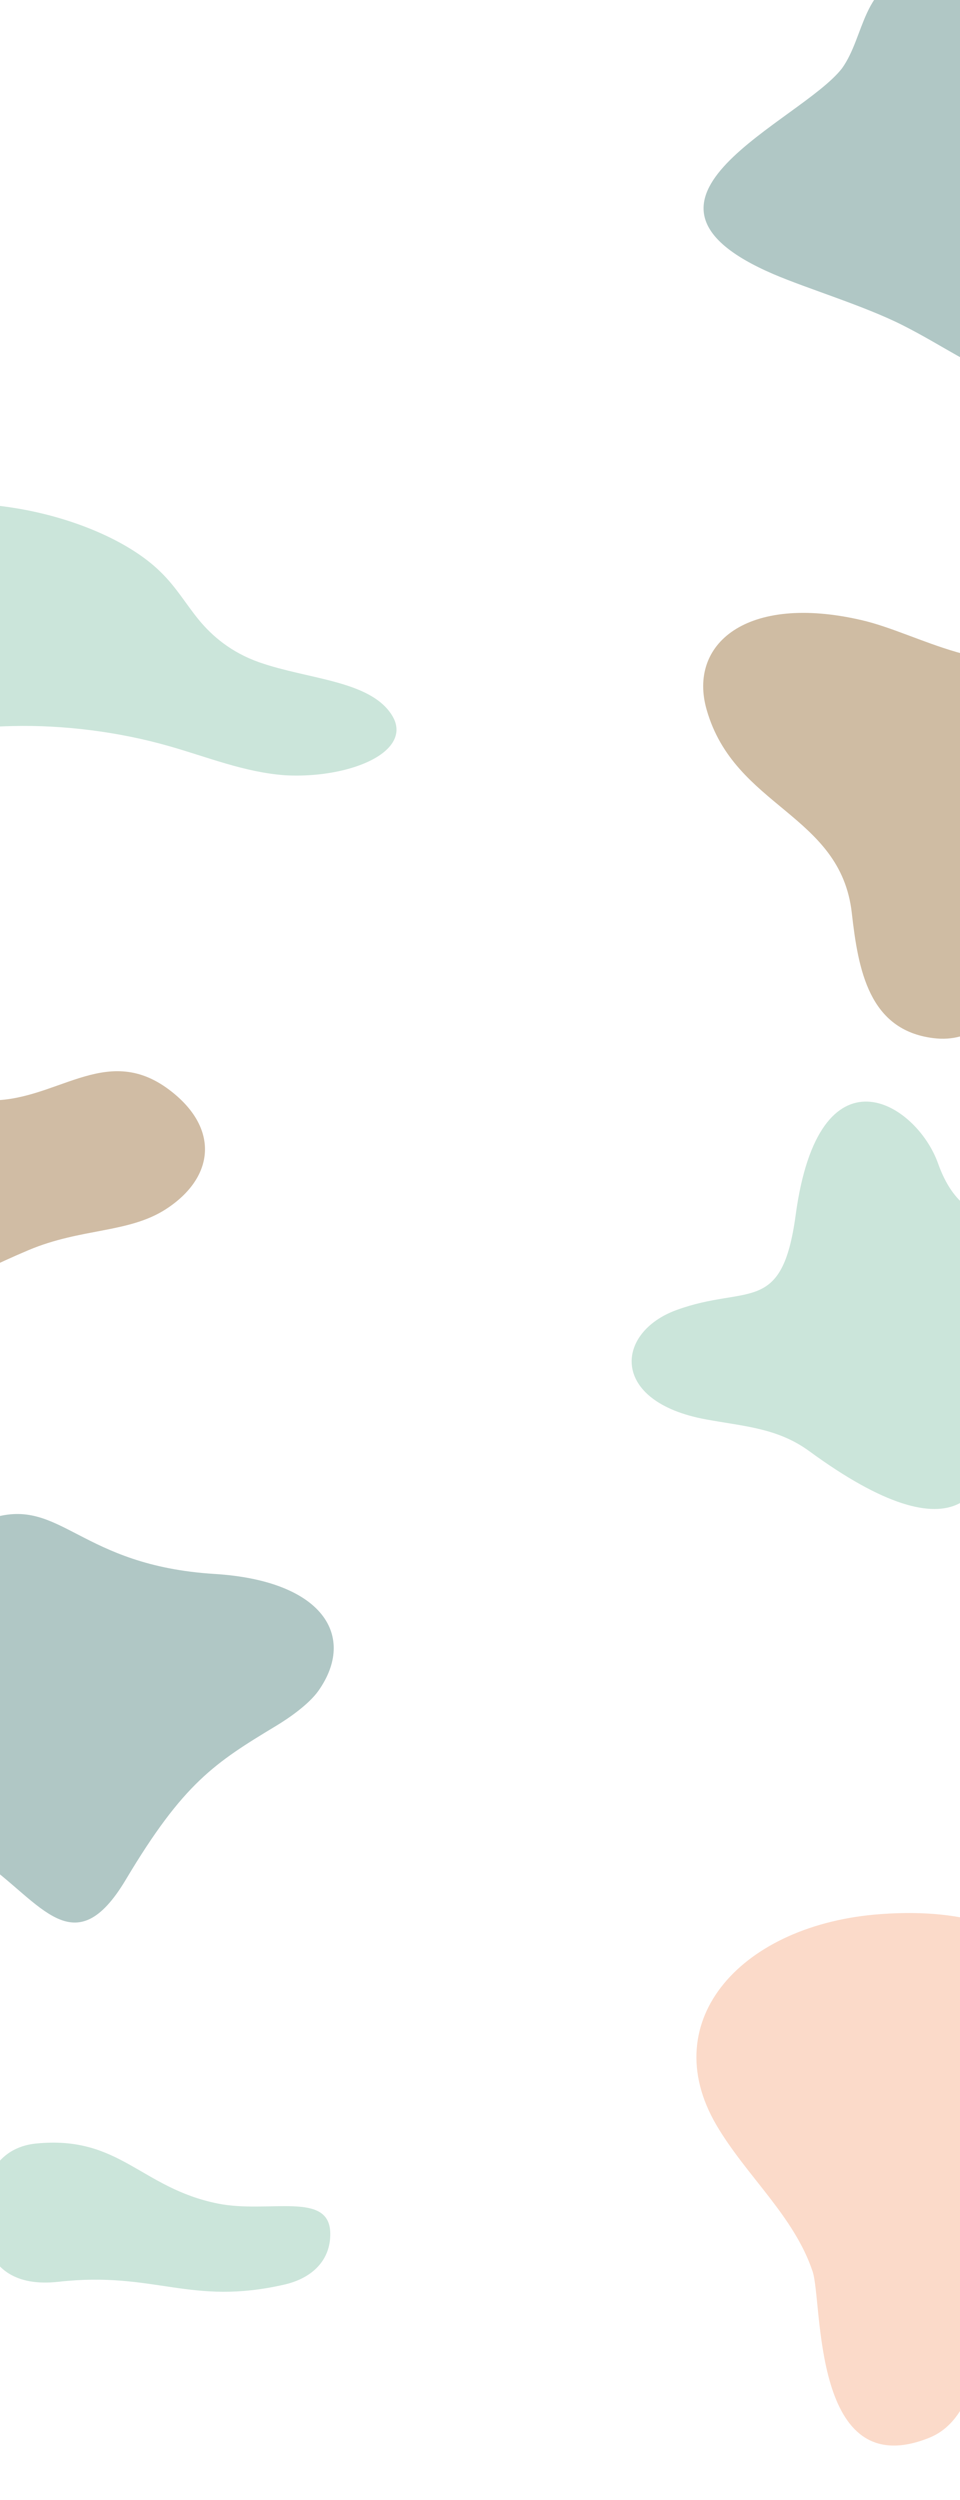
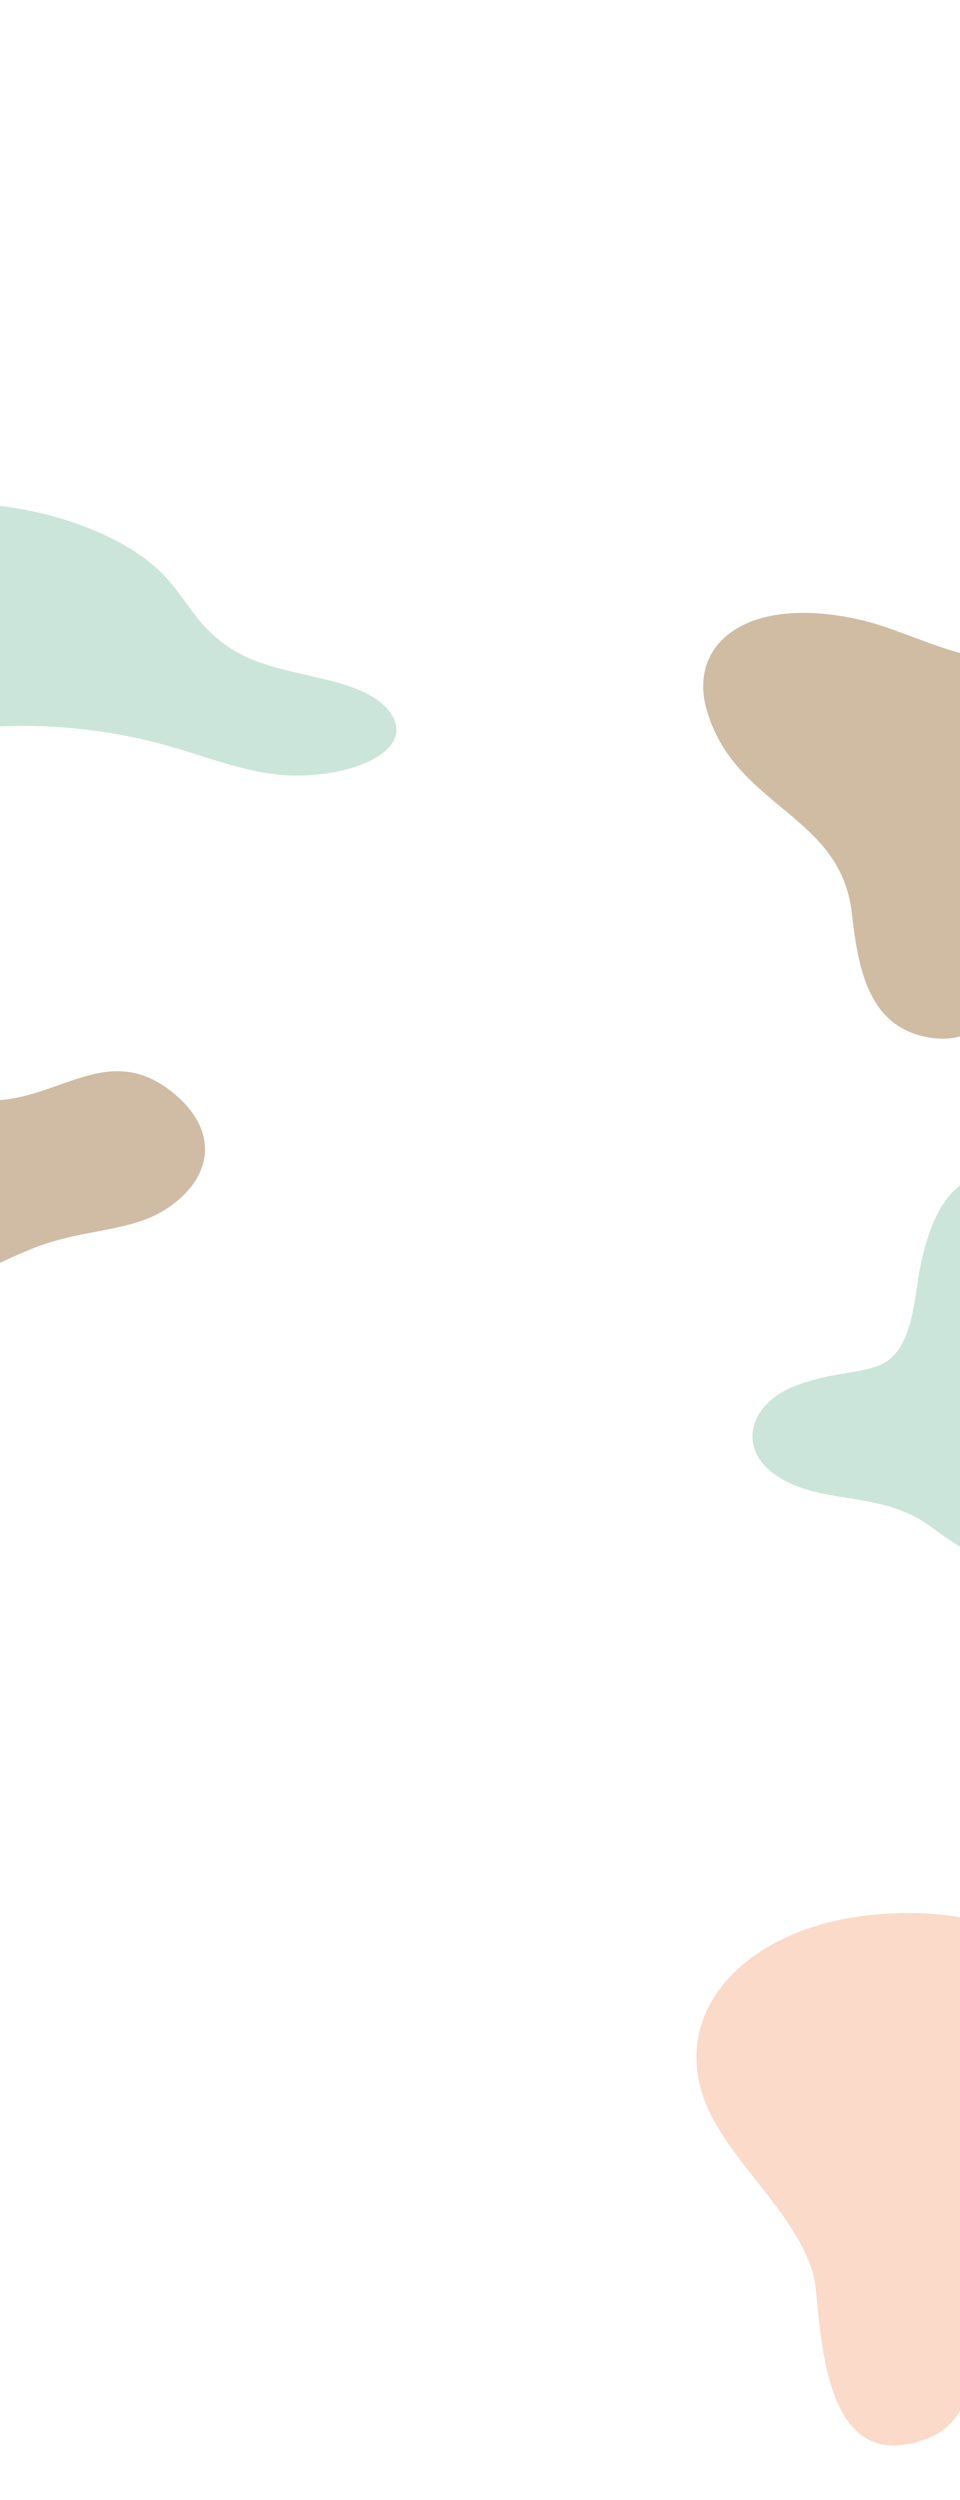
<svg xmlns="http://www.w3.org/2000/svg" version="1.1" id="Calque_1" x="0px" y="0px" viewBox="0 0 595.3 1549.5" style="enable-background:new 0 0 595.3 1549.5;" xml:space="preserve">
  <style type="text/css">
	.st0{opacity:0.3;fill:#F0834B;enable-background:new    ;}
	.st1{opacity:0.4;fill:#8A581C;enable-background:new    ;}
	.st2{opacity:0.31;fill:#034C46;enable-background:new    ;}
	.st3{opacity:0.58;fill:#A5D3C0;enable-background:new    ;}
	.st4{opacity:0.3;fill:#EF824B;enable-background:new    ;}
	.st5{opacity:0.31;fill:#014C46;enable-background:new    ;}
	.st6{opacity:0.4;fill:#88581B;enable-background:new    ;}
</style>
  <path class="st0" d="M660.3,1289.4c-18.4,40.9-39.5,42.4-46.5,87c-5.6,35,4.2,117.7-37.6,134.5c-73.1,29.3-65.9-84-72.3-103.1  c-11.5-34.4-41.1-59.1-59.7-90.8c-38.1-65.2,16.4-124.6,102.1-130.7C657,1178.3,679.7,1246.2,660.3,1289.4z" />
  <path class="st1" d="M-135.9,827.9c49.2,14.1,71.7-18.5,153.6-53.1c32.8-13.8,62-10.4,85.2-25.4c30.4-19.7,33.4-50.4,2-74  c-40-30.1-70.9,8.7-113.9,6.5c-59.1-3.1-63.1-61.2-113.7-59.1c-42.2,1.7-81,46.6-78.4,104.4C-198.9,778.1-178.4,815.7-135.9,827.9z" />
-   <path class="st2" d="M-10.5,1153.7c-17-12-42.1-22.5-57.5-31.7c-77.4-46.4-9.9-43.2,30.5-121.6C-27,980-28.9,948.3-5,940.9  c42.9-13.3,54.2,29.4,138.1,34.6c67.4,4.2,88.2,38.7,64.3,72.5c-6,8.4-18.3,16.9-26.1,21.6c-38.1,23-57.5,35.4-93.3,95.4  C46.1,1218.4,25.4,1178.9-10.5,1153.7z" />
-   <path class="st3" d="M135,1365.7c-47.7-9.6-60.7-42.3-112.5-37.2c-13.5,1.3-23.9,8.5-29.1,21.1c-7.4,17.8-11.4,70.7,42.9,64.6  c59.8-6.7,81.5,15.2,140.2,1.7c16.5-3.8,28.6-14.6,28.3-31.8C204.4,1357.7,166.5,1372.1,135,1365.7z" />
-   <path class="st4" d="M1816.2-685.9c-34.4,28.5-63,30.9-83.1,61c-15.7,23.7-22.2,78.2-82.3,92.1c-105.2,24.3-68.7-51.7-72.8-64  c-7.3-22.2-41.3-36.7-58.7-56.6c-35.8-40.9,51.4-84.1,168.2-93.8C1838.1-759.7,1852.5-715.9,1816.2-685.9z" />
-   <path class="st5" d="M559.8,201.6c-23.7-12-58.7-22.5-80.2-31.7c-107.9-46.4,16.6-94.2,42.5-127.5c14.6-20.4,12-52.1,45.3-59.5  C627.2-30.4,643,12.3,760,17.5c94,4.2,123,38.7,89.7,72.5c-8.4,8.4-25.5,16.9-36.4,21.6c-53.1,23-80.2,35.4-130.1,95.4  C638.7,260.3,609.8,226.8,559.8,201.6z" />
-   <path class="st3" d="M656.6,767.6c-13.4-22.7-55.6,7.6-74.9-46.5c-13.5-38-73.8-74.9-88.3,31.9c-8.5,62.8-30,42.8-74.1,59  c-37.8,13.9-41.4,56.7,18.4,67.7c23.8,4.4,44.3,5.3,64,19.6c93.2,68.3,117.3,27.9,110.4-26.9c-1.9-15.1-7.1-33.3,4.2-46.4  c10.2-11.8,26.3-19.1,36.9-30.7C660.1,787.8,661.8,776.4,656.6,767.6z" />
+   <path class="st3" d="M656.6,767.6c-13.5-38-73.8-74.9-88.3,31.9c-8.5,62.8-30,42.8-74.1,59  c-37.8,13.9-41.4,56.7,18.4,67.7c23.8,4.4,44.3,5.3,64,19.6c93.2,68.3,117.3,27.9,110.4-26.9c-1.9-15.1-7.1-33.3,4.2-46.4  c10.2-11.8,26.3-19.1,36.9-30.7C660.1,787.8,661.8,776.4,656.6,767.6z" />
  <path class="st6" d="M684.9,541c46.6-41.3,83-49.7,82.9-94.7c0-35.9-32.5-64.5-103.4-41.4c-52.5,17.1-94.1-12.3-130.3-20.6  c-71.1-16.4-107.6,14.8-95.9,55.6c17.4,60.8,83,64.3,90,125.9c4,35.4,10.6,72.6,50.5,77.6C627.1,649.6,641.5,579.6,684.9,541z" />
  <path class="st3" d="M239.7,464.7c6.5-6.1,8.4-13.7,3.1-21.8c-13.7-21.2-51.7-21.8-82-32.4c-17.6-6.2-29.3-16.4-37.4-26.2  c-8.2-10-14-20.3-23.9-29.9c-18.5-18.2-52-33-88.3-39.2c-14.7-2.5-30-3.7-44-2.5c-14,1.3-26.2,5.3-32.3,11.8  c-5.7,6-5.9,13.7-9.3,20.3c-6.9,13.1-21.6,22.8-35.7,33.4c-14.3,10.6-26.6,23.3-22.3,37.7c4.6,14.7,28.3,29.2,56.2,34.1  c28.4,5.1,55.9,0.6,83.8,0c31.9-0.8,66.3,3.6,97.1,12.4c23.7,6.7,46.9,16.3,72.2,18.1C202.6,481.9,228.4,475.4,239.7,464.7" />
</svg>